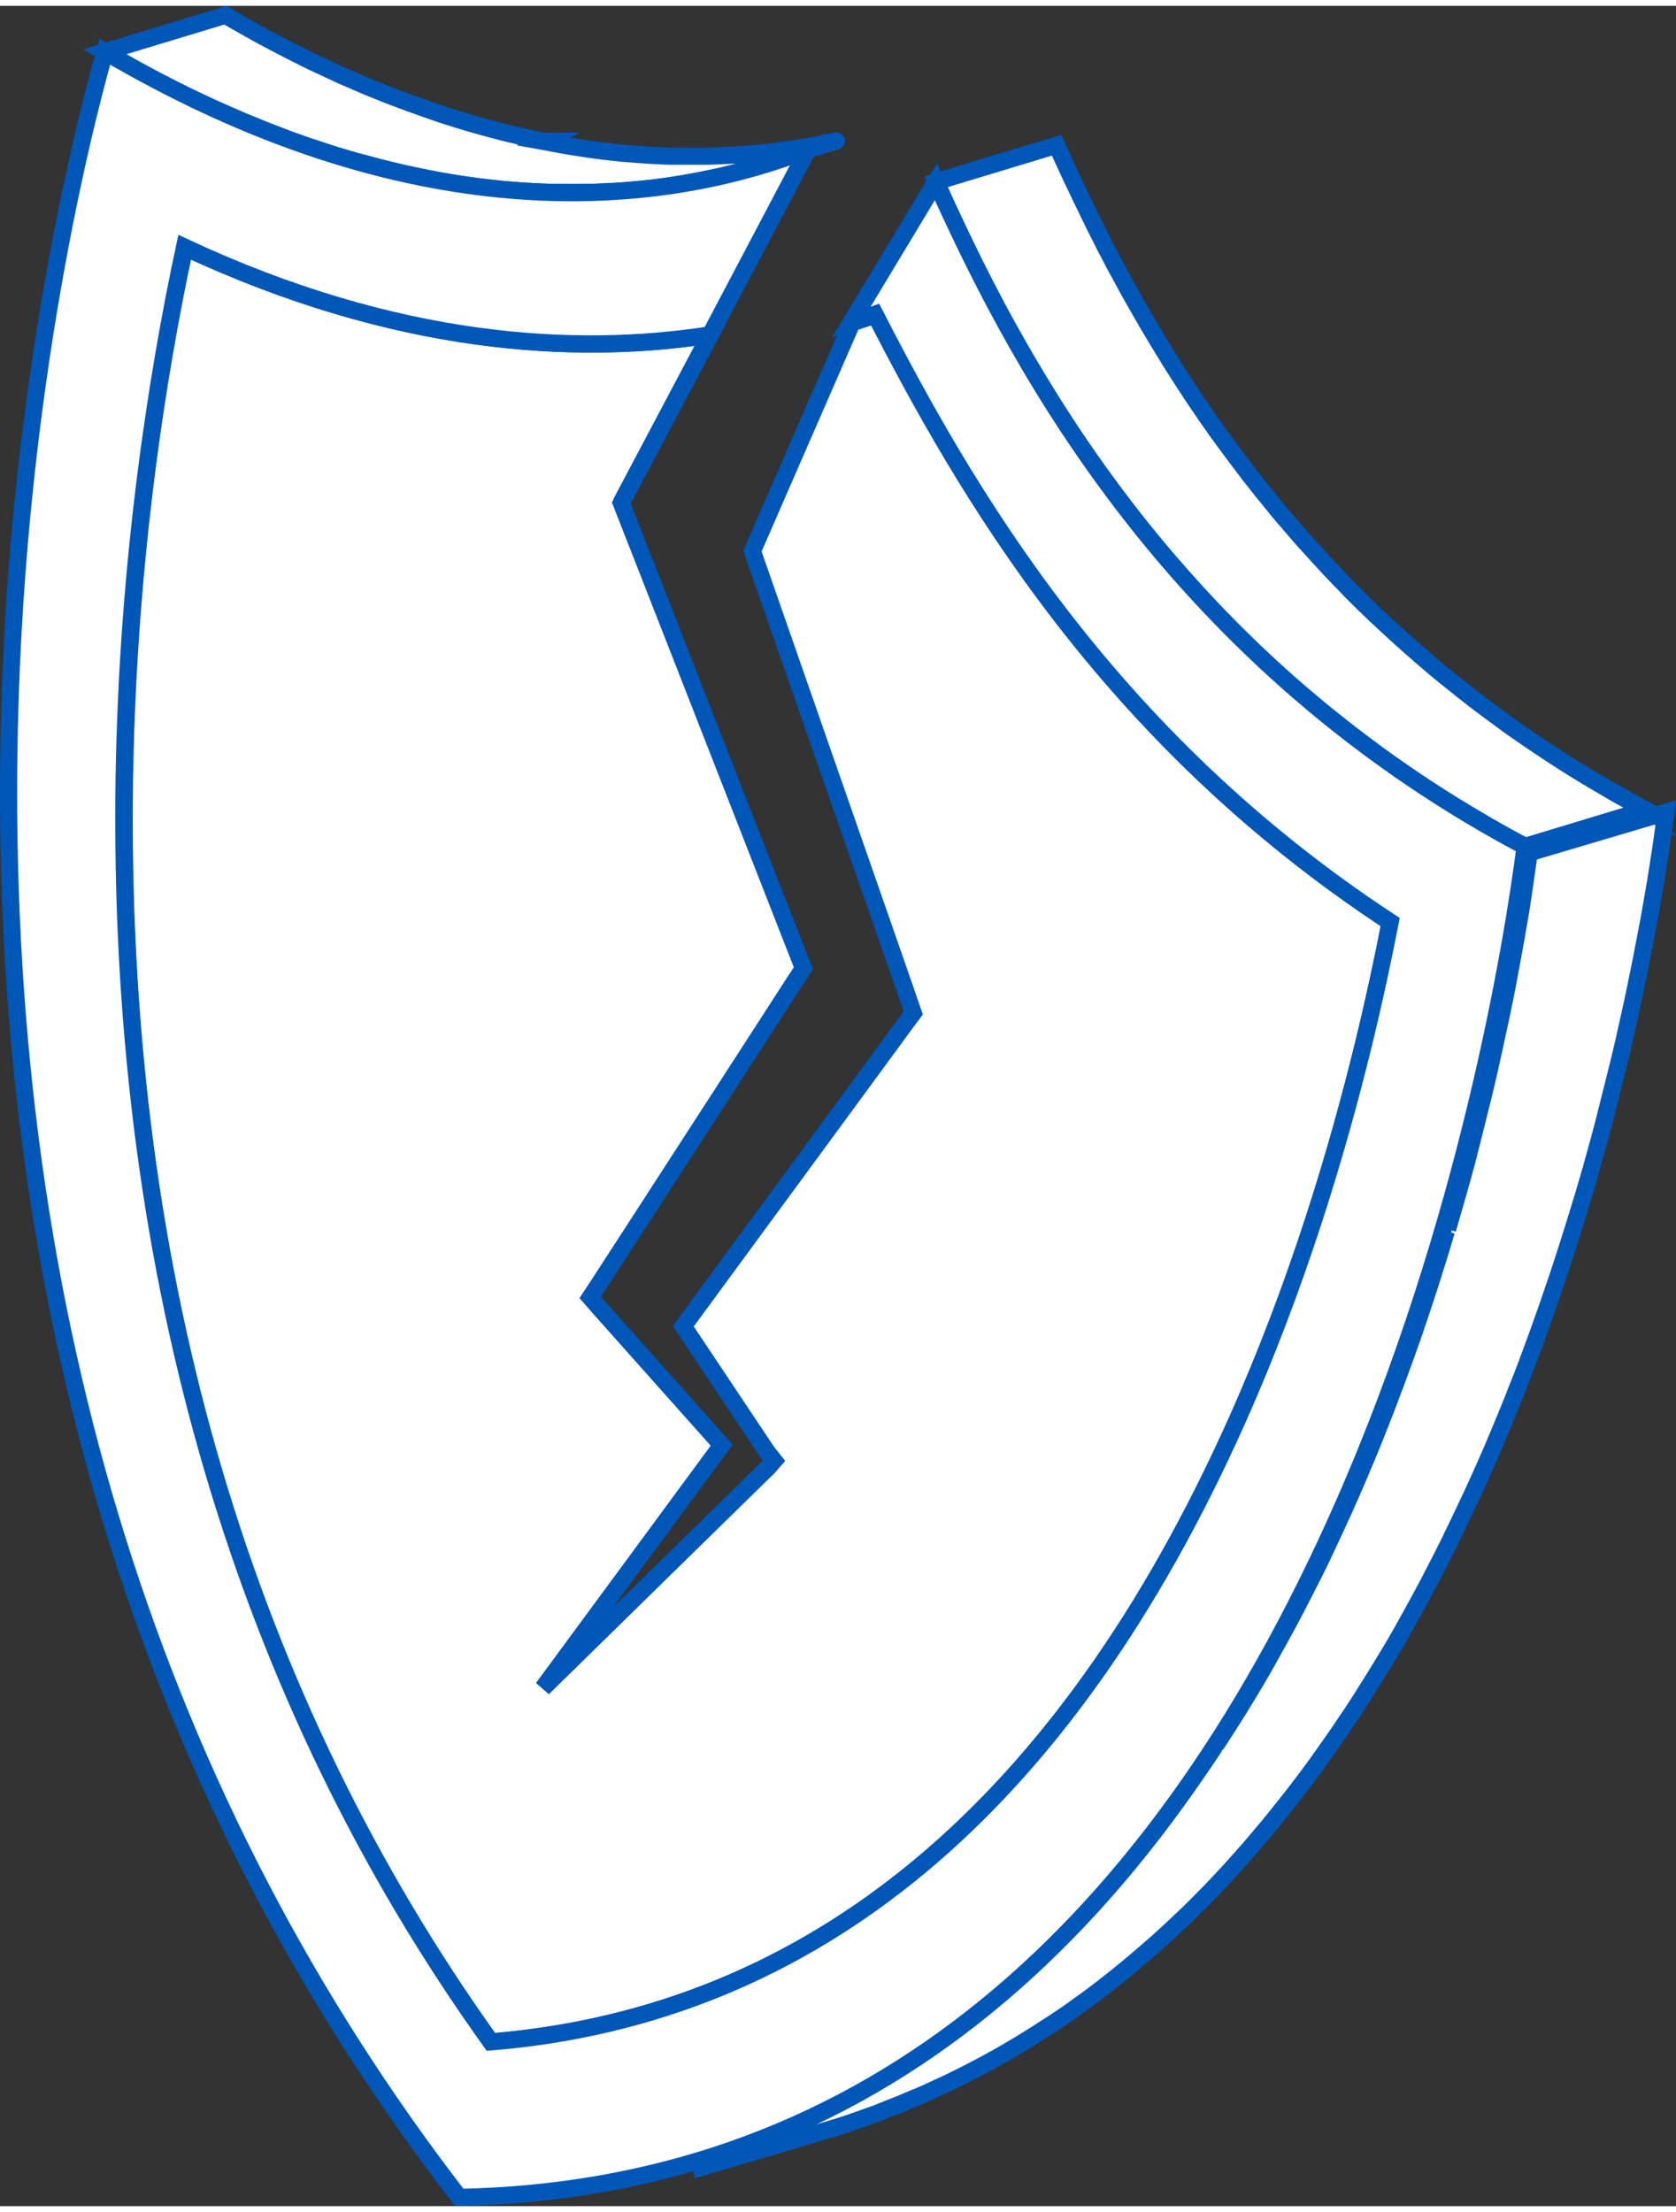
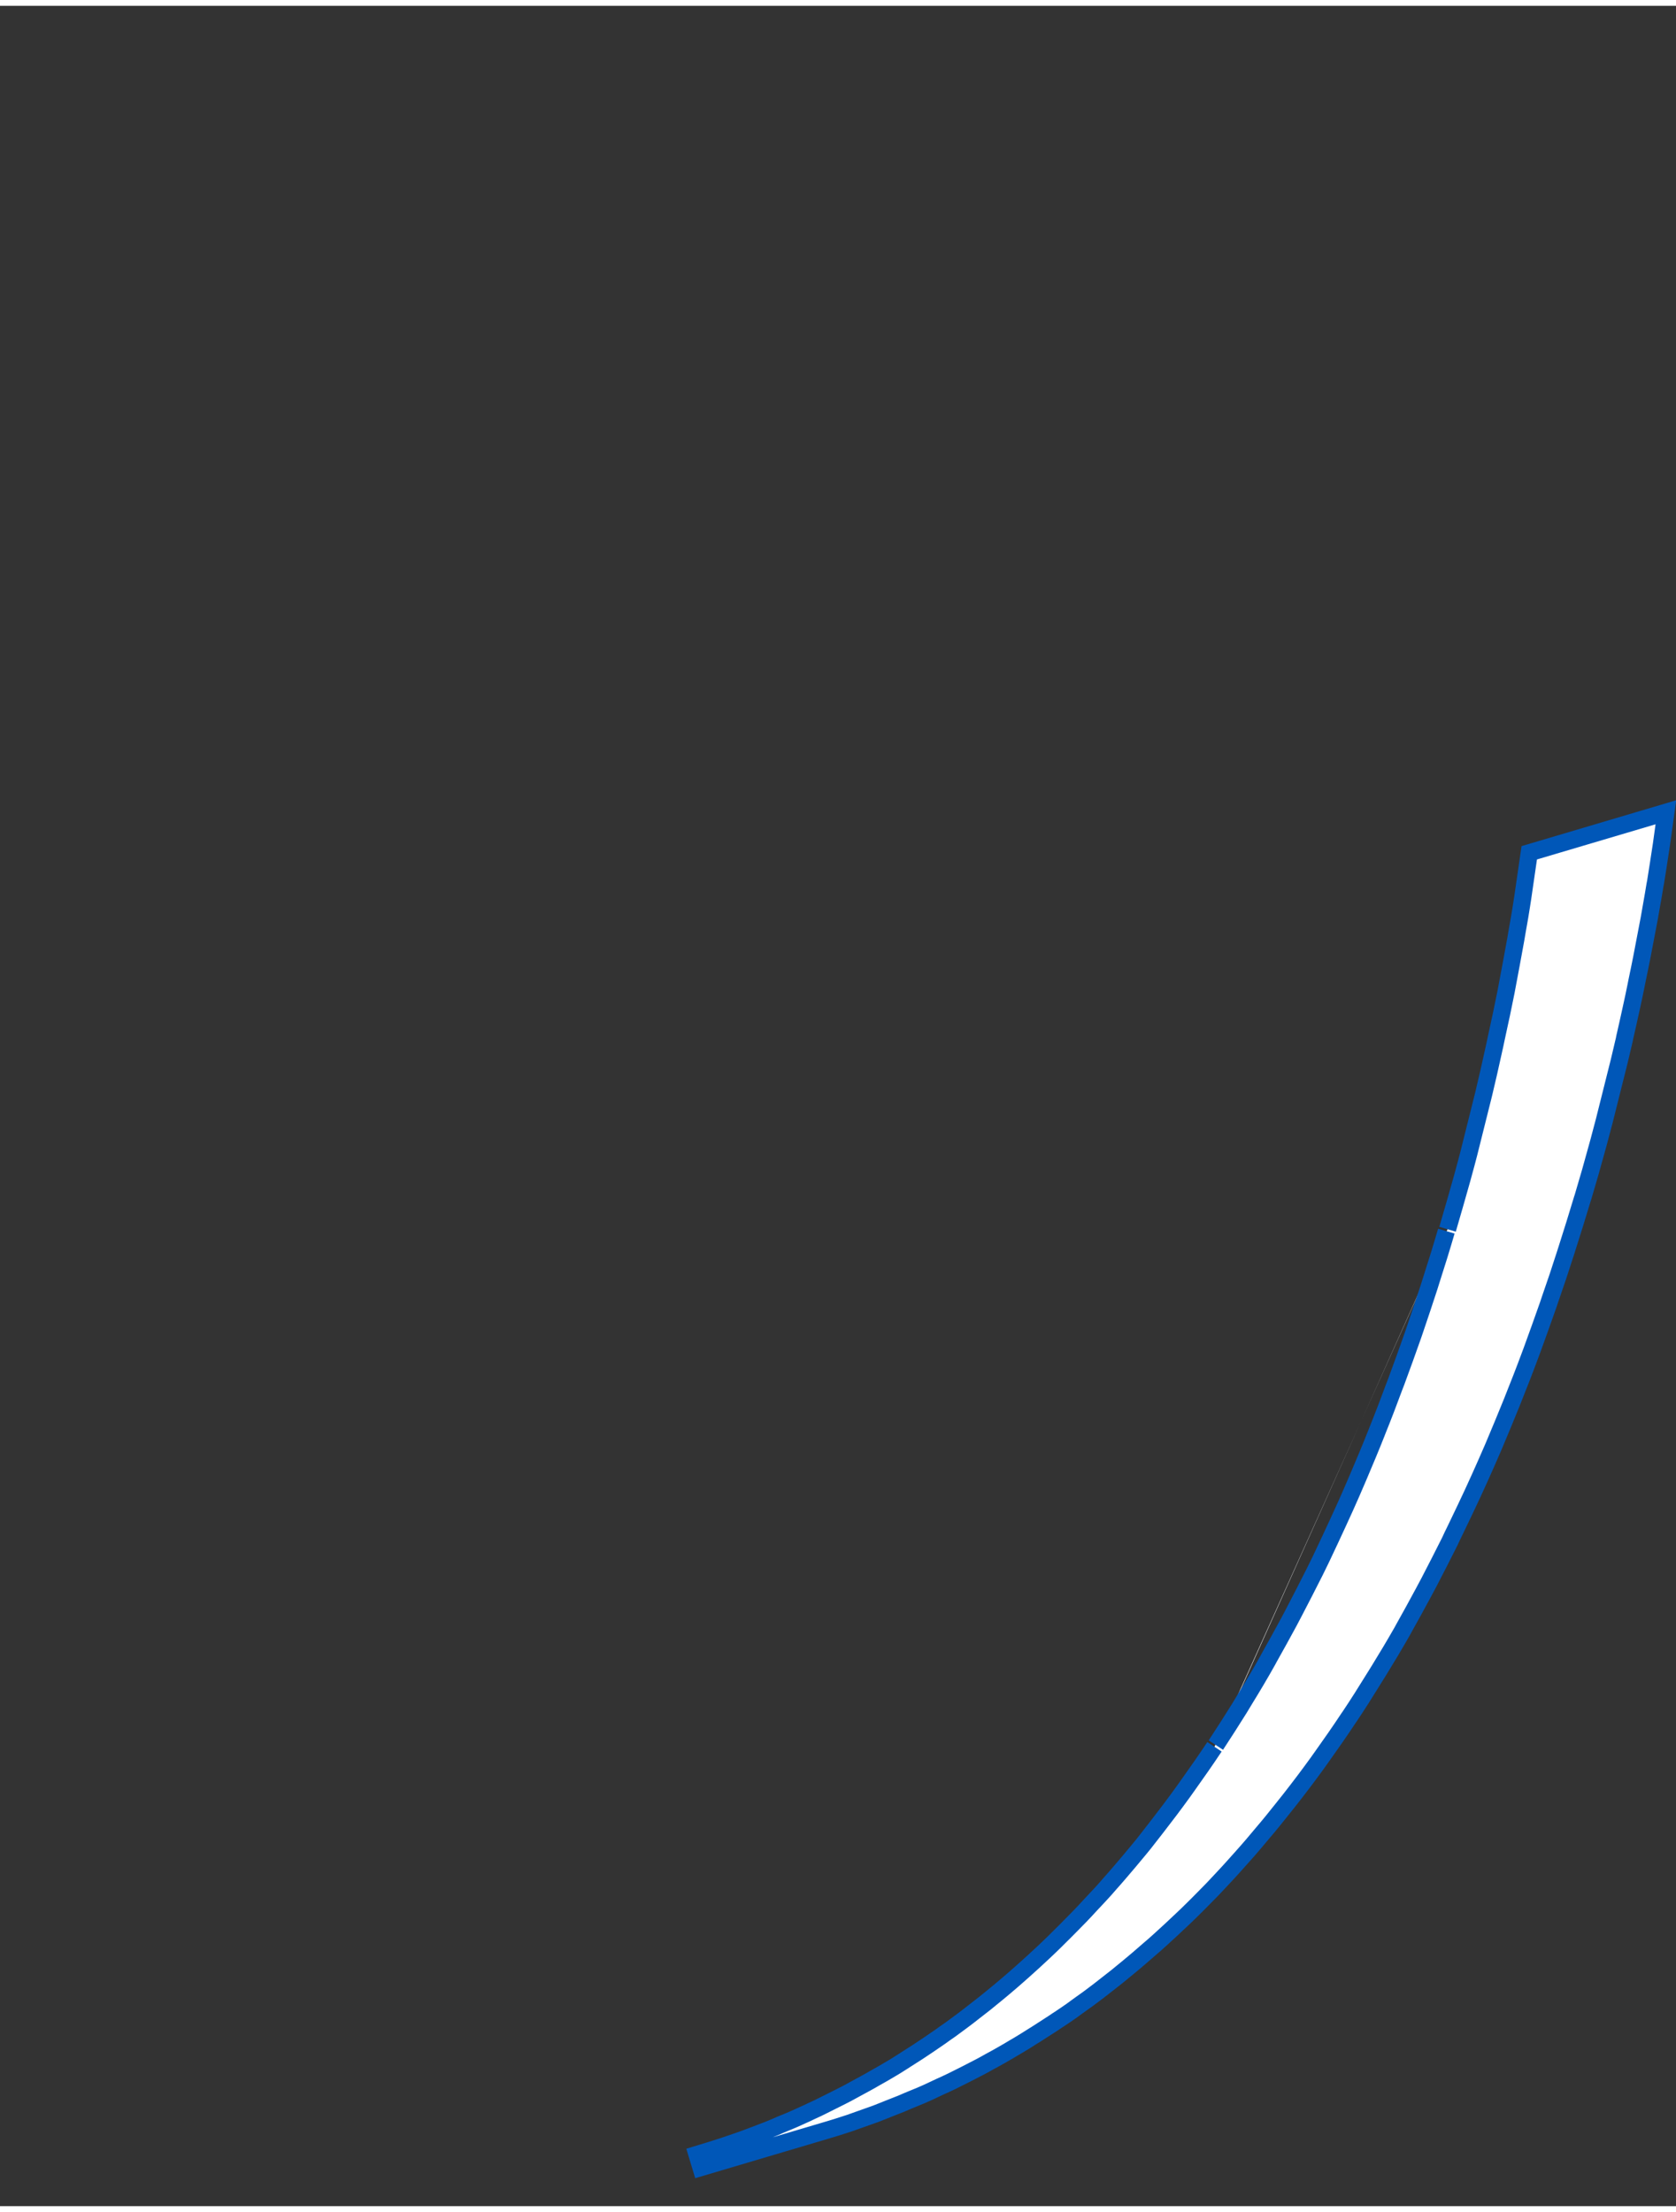
<svg xmlns="http://www.w3.org/2000/svg" id="Layer_166e9cede58f74" viewBox="0 0 97.65 128.18" aria-hidden="true" width="97px" height="128px">
  <rect x="0" y="0" width="97.65" height="128.18" fill="#333333" stroke="none" />
  <defs>
    <linearGradient class="cerosgradient" data-cerosgradient="true" id="CerosGradient_id589dbc062" gradientUnits="userSpaceOnUse" x1="50%" y1="100%" x2="50%" y2="0%">
      <stop offset="0%" stop-color="#d1d1d1" />
      <stop offset="100%" stop-color="#d1d1d1" />
    </linearGradient>
    <linearGradient />
    <style>.cls-1-66e9cede58f74{stroke-width:1px;}.cls-1-66e9cede58f74,.cls-2-66e9cede58f74{fill:#fff;stroke:#0057b8;stroke-miterlimit:10;}</style>
  </defs>
-   <path class="cls-2-66e9cede58f74" d="M31.69,7.89h-.05s-1.01-.22-1.01-.22c-.27-.06-.55-.13-.83-.19-.16-.04-.32-.08-.49-.12-.35-.09-.7-.18-1.05-.28-.1-.03-.2-.05-.29-.08-.44-.12-.89-.25-1.33-.39,0,0,0,0,0,0-.45-.14-.9-.28-1.35-.44-.21-.07-.41-.15-.62-.22-.25-.09-.49-.17-.74-.26-.21-.08-.43-.16-.64-.24-.25-.09-.49-.18-.74-.28-.25-.1-.51-.21-.77-.31-.21-.09-.42-.17-.63-.26-.26-.11-.52-.23-.78-.34-.21-.09-.43-.18-.64-.28-.26-.12-.53-.25-.79-.37-.22-.1-.43-.2-.65-.3-.28-.13-.56-.28-.84-.42-.21-.1-.41-.2-.62-.31-.49-.25-.98-.51-1.47-.77-.28-.15-.57-.31-.85-.47-.46-.26-.92-.52-1.38-.79l-7.03,2.13c.21.12.42.24.62.36.25.15.51.29.76.43.28.16.57.32.85.47.49.26.97.52,1.46.77,0,0,0,0,.01,0,.19.1.38.19.57.28.3.15.59.3.89.44.21.1.41.19.62.29.27.12.53.25.8.37,0,0,.01,0,.02,0,.21.09.41.18.61.27.27.12.54.24.8.35.21.09.41.17.62.25.25.1.5.21.75.31,0,0,.02,0,.03.01.25.1.49.19.73.28.22.08.43.17.65.25.25.09.49.17.73.26.2.07.41.15.61.21,0,0,.01,0,.02,0,.42.14.84.28,1.25.41.03.01.07.02.1.03.45.14.89.27,1.33.39,0,0,.01,0,.02,0,.09.03.18.05.28.07.35.1.7.19,1.05.28.16.04.32.08.49.12.28.07.56.13.83.2.04,0,.07.02.11.02.12.03.25.05.37.08.29.06.58.12.86.18.17.03.35.06.52.1.27.05.53.09.79.14.08.01.16.03.24.04.09.01.18.02.27.04.3.05.59.09.89.13.15.02.31.04.46.06.34.04.67.08,1,.11.08,0,.17.02.25.03.02,0,.03,0,.05,0,.46.04.92.08,1.37.1.12,0,.24.01.36.02.34.02.68.03,1.02.04.07,0,.15,0,.22,0,.05,0,.1,0,.14,0,.49,0,.97.01,1.44,0,.08,0,.15,0,.23,0,.42,0,.83-.02,1.24-.05.06,0,.12,0,.18,0,.03,0,.06,0,.08,0,.56-.03,1.11-.08,1.65-.13.08,0,.16-.02.23-.02.53-.06,1.04-.12,1.55-.2.04,0,.08,0,.12-.02.05,0,.1-.02.16-.03.28-.04.56-.09.83-.14.07-.01.15-.02.22-.04.34-.06.67-.13,1-.2.08-.02.17-.04.25-.05.25-.05.49-.11.73-.17.1-.02.2-.05.3-.07.24-.06.48-.12.71-.18.05-.01.11-.03.16-.04.02,0,.04-.01.06-.02.28-.08.55-.15.81-.23l2.56-.78c-.26.08-1.48.45-1.76.53-.07.02-.21-.2-.29-.18-.23.06.12-.08-.11-.02-.1.02-3.36,1,.68,0,.24-.06,3.41-1.02,3.17-.96-.08.02-.17.04-.25.06-.33.07-.66.14-1,.2-.07.01-.15.02-.22.04-.27.05-.55.09-.83.14-.09.01-.19.03-.28.04-.5.07-1.02.14-1.54.2-.08,0-.16.02-.23.02-.54.05-1.08.1-1.65.13-.09,0-.18,0-.26.01-.41.02-.82.04-1.24.05-.08,0-.16,0-.24,0-.47,0-.95,0-1.43,0-.12,0-.25,0-.37,0-.34,0-.67-.02-1.02-.04-.12,0-.24-.01-.36-.02-.45-.03-.91-.06-1.37-.1-.1,0-.2-.02-.31-.03-.33-.03-.66-.07-1-.11-.15-.02-.31-.04-.46-.06-.29-.04-.59-.08-.89-.13-.17-.03-.34-.05-.51-.08-.26-.04-.53-.09-.79-.14-.17-.03-.35-.06-.52-.1l-.28-.05Z" />
  <path class="cls-1-66e9cede58f74" d="M70.84,101.32c.46-.7.92-1.42,1.37-2.14l.32-.53c.45-.73.89-1.47,1.32-2.24l.08-.15c.39-.69.78-1.4,1.17-2.12l.31-.59c.4-.77.8-1.54,1.2-2.34.25-.5.49-1,.72-1.5l.17-.36c.29-.62.58-1.25.87-1.89.24-.53.47-1.06.7-1.6l.09-.21c.36-.85.72-1.7,1.05-2.54l.03-.08c.36-.89.68-1.73.99-2.57l.12-.31c.33-.89.65-1.78.96-2.66l.1-.29c.3-.88.59-1.75.87-2.61l.09-.29c.32-.99.62-1.96.9-2.92M84.34,71.27c.29-.99.57-1.97.84-2.93l.09-.33c.11-.39.21-.78.31-1.16l.86-3.44c.1-.43.2-.86.3-1.28l.02-.09c.11-.5.22-.99.33-1.48l.08-.38c.08-.38.16-.75.24-1.11l.07-.32c.09-.45.18-.89.27-1.32l.3-1.6c.08-.45.16-.89.24-1.31l.02-.11c.07-.43.14-.8.2-1.15l.04-.23c.06-.37.12-.73.17-1.07l.38-2.62,7.96-2.36-.26,1.88c-.04.28-.09.59-.14.91l-.03.2c-.05.34-.11.7-.17,1.08l-.03.15c-.07.42-.13.79-.2,1.17h0s-.03.17-.03.17c-.07.42-.15.86-.24,1.31l-.31,1.62c-.09.43-.17.87-.27,1.32l-.07.35c-.07.36-.15.72-.23,1.09l-.09.41c-.11.48-.21.97-.33,1.47l-.02.11c-.1.44-.2.85-.3,1.27l-.87,3.47c-.1.39-.21.78-.31,1.17l-.08.29c-.27,1-.55,1.98-.85,2.98l-.04.12c-.29.96-.59,1.94-.91,2.93l-.07.22c-.3.94-.59,1.81-.9,2.69l-.1.3c-.31.88-.63,1.78-.96,2.68l-.12.32c-.31.84-.64,1.68-.98,2.53l-.03.08c-.36.9-.72,1.75-1.08,2.61l-.09.21c-.23.54-.47,1.07-.71,1.61-.29.64-.58,1.28-.88,1.9l-.57,1.19c-.11.22-.22.45-.32.67-.41.82-.81,1.6-1.21,2.37l-.32.6c-.39.72-.78,1.44-1.17,2.13l-.07.13c-.45.79-.9,1.54-1.35,2.27l-.33.53c-.45.73-.91,1.46-1.38,2.16l-.05.07c-.51.77-1.03,1.52-1.56,2.26l-.27.38c-.52.72-1.05,1.42-1.59,2.11l-.47.59c-.19.24-.38.47-.57.71-.18.22-.37.45-.56.67-.19.23-.39.46-.58.69-.19.22-.37.43-.56.64-.2.22-.39.44-.59.66-.19.21-.38.42-.57.62-.2.21-.4.43-.6.64l-.58.59c-.21.22-.43.43-.64.64-.19.19-.39.38-.58.56-.22.21-.44.41-.66.62-.2.18-.39.36-.59.54-.22.2-.44.4-.67.59-.2.17-.4.35-.6.52-.22.19-.45.38-.68.57-.2.17-.41.33-.61.5-.23.18-.46.36-.69.54-.2.16-.41.32-.61.47-.23.18-.47.35-.71.52-.22.16-.42.3-.62.45-.24.17-.48.33-.72.49l-.08.05c-.19.13-.37.25-.56.37-.24.16-.49.31-.73.47l-.1.06c-.18.11-.36.23-.54.34-.22.14-.45.27-.67.4l-.25.15c-.16.09-.31.18-.47.27-.22.13-.45.25-.67.37l-.25.14c-.16.09-.33.18-.49.26-.22.11-.44.23-.66.34l-.78.39c-.23.11-.46.22-.69.32l-.34.16c-.14.07-.28.13-.43.2-.24.11-.48.21-.73.31l-.34.14c-.14.06-.28.12-.42.18-.25.1-.51.2-.76.3l-.35.14c-.13.05-.25.1-.38.15-.31.11-.62.22-.93.33l-.59.21c-.51.17-1.02.33-1.54.48l-7.12,2.11-.23-.76h0c.5-.15,1-.31,1.5-.47l.5-.17c.37-.13.68-.23.99-.35.12-.05.25-.09.37-.14l.39-.15c.24-.09.48-.18.71-.28.13-.05.26-.11.39-.17l.39-.16c.23-.09.45-.19.67-.29.14-.06.28-.13.42-.19l.36-.17c.22-.1.44-.2.65-.31.15-.07.29-.15.44-.22l.3-.15c.23-.11.45-.23.67-.34.15-.08.3-.16.44-.24l.33-.18c.21-.11.42-.23.62-.34.16-.09.32-.19.49-.28l.23-.13c.22-.13.44-.26.66-.39.18-.11.36-.23.54-.34l.09-.06c.25-.16.48-.31.72-.46.21-.14.42-.28.63-.42.23-.16.47-.32.7-.48.19-.14.39-.28.58-.41.27-.2.5-.37.73-.54.2-.15.41-.31.61-.47.23-.18.45-.35.68-.53.2-.16.4-.33.6-.49.22-.18.45-.37.67-.56.2-.17.4-.34.59-.51.22-.19.44-.39.65-.58.2-.18.39-.35.58-.53.22-.2.43-.4.65-.61.19-.18.38-.37.57-.56.21-.21.43-.42.64-.64.19-.19.38-.39.57-.58.2-.21.4-.42.59-.63.19-.2.38-.41.57-.61.2-.21.39-.43.58-.65.19-.21.37-.42.56-.64.19-.22.38-.45.57-.67.18-.22.37-.44.55-.66.19-.23.38-.46.56-.7l.46-.59c.53-.68,1.05-1.37,1.57-2.09l.27-.38c.52-.73,1.04-1.47,1.55-2.24" />
-   <path class="cls-2-66e9cede58f74" d="M95.18,46.47c-.24-.13-.47-.26-.71-.39-.37-.21-.74-.42-1.1-.64-.79-.46-1.57-.93-2.32-1.41-.06-.04-.12-.07-.17-.11-.84-.54-1.66-1.09-2.46-1.65-.23-.16-.47-.32-.69-.49-.19-.14-.38-.28-.57-.42-.33-.24-.65-.48-.97-.72-.17-.13-.35-.26-.52-.4-.33-.26-.65-.51-.97-.77-.16-.13-.33-.26-.49-.39-.43-.35-.85-.7-1.26-1.06-.05-.04-.09-.08-.14-.12-.47-.41-.94-.82-1.39-1.23-.13-.12-.25-.23-.38-.35-.32-.3-.64-.59-.96-.89-.46-.44-.91-.88-1.36-1.33-.02-.02-.04-.04-.05-.06-.42-.43-.84-.86-1.24-1.29-.08-.09-.16-.17-.24-.26-.39-.42-.78-.85-1.16-1.27-.15-.16-.29-.33-.43-.49-.31-.36-.62-.72-.93-1.08-.13-.15-.25-.3-.37-.45-.53-.64-1.04-1.28-1.54-1.92-.09-.12-.18-.24-.27-.36-.5-.66-.99-1.31-1.46-1.96-.02-.03-.04-.05-.06-.08-.45-.63-.88-1.26-1.3-1.88-.07-.11-.15-.22-.22-.33-.41-.62-.8-1.23-1.18-1.83-.08-.12-.15-.24-.22-.36-.38-.61-.75-1.22-1.1-1.82-.02-.03-.04-.07-.06-.1-.34-.59-.67-1.16-.99-1.73-.06-.11-.13-.23-.19-.34-.12-.22-.23-.43-.35-.64-.1-.18-.19-.36-.29-.53-.11-.21-.22-.42-.33-.63-.09-.17-.18-.34-.27-.51-.11-.21-.22-.42-.32-.64-.08-.16-.16-.32-.24-.47-.11-.21-.21-.42-.31-.63-.07-.15-.15-.3-.22-.45-.11-.22-.21-.43-.31-.64-.06-.13-.13-.26-.19-.39-.11-.23-.21-.46-.32-.68-.05-.1-.1-.21-.15-.31-.12-.25-.23-.5-.34-.74-.03-.07-.07-.14-.1-.21-.14-.31-.28-.61-.41-.9l-7.03,2.13c.13.29.27.6.41.9.04.08.08.17.11.25.1.23.21.46.32.69.06.13.12.26.18.38.1.2.19.41.29.62.06.13.13.27.2.41.1.21.2.41.3.63.07.15.15.3.22.45.1.21.2.41.31.63.08.16.16.32.24.47.11.21.21.42.32.64.09.17.18.34.27.51.11.21.22.42.33.63.09.18.19.36.29.54.11.21.23.42.35.64.03.05.06.11.09.16.03.06.07.12.1.18.32.57.64,1.14.99,1.73.02.03.04.07.06.1.35.6.72,1.21,1.1,1.82.07.12.15.24.22.36.38.6.77,1.21,1.18,1.83.07.11.15.22.22.33.42.62.85,1.25,1.3,1.88.02.02.03.04.05.07,0,0,0,.01.01.02.47.65.96,1.31,1.46,1.96.09.12.18.24.27.36.49.64,1.01,1.28,1.54,1.92.04.05.08.1.13.16.08.1.17.2.25.29.3.36.61.72.92,1.07.14.17.29.33.44.5.38.42.76.85,1.16,1.27.07.07.13.14.19.21.01.02.03.03.04.05.39.42.79.83,1.2,1.24.03.03.06.07.1.1.44.44.89.89,1.35,1.33.01.01.03.03.04.04.31.29.62.58.93.87.12.11.23.22.36.33.45.41.91.82,1.38,1.22,0,0,0,0,.01,0,.04.03.08.07.12.1.42.36.84.72,1.28,1.07.16.13.32.26.48.38.26.21.51.41.77.62.07.05.14.11.21.16.17.13.34.26.52.39.32.24.64.49.97.73.19.14.38.28.57.42.14.1.28.2.42.3.09.06.19.12.28.19.8.56,1.61,1.11,2.46,1.65.01,0,.02.02.04.02.05.03.1.06.14.09.75.48,1.52.94,2.31,1.4.11.07.22.14.33.2.26.15.51.29.77.44.24.13.47.26.71.39.24.13.47.25.71.38l7.03-2.13c-.24-.13-.48-.25-.71-.38Z" />
-   <path class="cls-2-66e9cede58f74" d="M81,53.38c-.4,2.06-.9,4.41-1.52,6.96-1.58,6.52-3.94,14.34-7.41,22.09-10.06,22.47-24.67,34.65-43.47,36.19C14.2,98.49,7.02,74.13,7.24,46.15c.11-13.42,1.96-24.8,3.53-32.08,12.35,5.76,22.78,6.32,30.61,5.11l-4.61,8.71-.57,1.07.49,1.25,1.09,2.78,2.11,5.39,6.92,17.69-.63.96-3.45,5.34-5.89,9.1-2.03,3.13-.42.64.56.64,7.1,7.97-3.52,4.78-6.9,9.37,8.51-8.34,4.64-4.54.32-.37-.39-.49-4.9-7.34,3.92-5.34,4.26-5.8,4.68-6.38.54-.73-.36-1.03-.15-.45-8.67-24.87-.19-.56,5.8-13.3c.47-.15.94-.3,1.38-.46,5.25,10.23,13.45,24.55,30.02,35.41Z" />
-   <path class="cls-2-66e9cede58f74" d="M36.76,27.88l-.57,1.07.45-.85,4.73-8.93c-7.83,1.21-18.26.66-30.62-5.11-1.56,7.28-3.42,18.66-3.53,32.08-.21,27.99,6.97,52.35,21.38,72.47,18.79-1.54,33.41-13.71,43.47-36.19,3.46-7.75,5.83-15.58,7.41-22.09.62-2.55,1.12-4.9,1.52-6.96-16.57-10.86-24.77-25.17-30.02-35.4-.44.16-.91.31-1.38.46l4.93-8.18c4.15,9.2,12.71,26.64,32.91,37.95.24.13.47.26.71.39.24.13.47.25.71.38-.71,5.5-3.36,21.95-10.57,38.33-11.6,26.34-28.93,39.92-51.53,40.37C8.98,104.64.15,76.47.51,43.93.73,23.62,4.67,7.78,6.11,2.67c.46.27.92.54,1.38.79.28.16.57.32.85.47,17.83,9.67,31.41,7.31,38.73,4.45l-5.69,10.79" />
</svg>